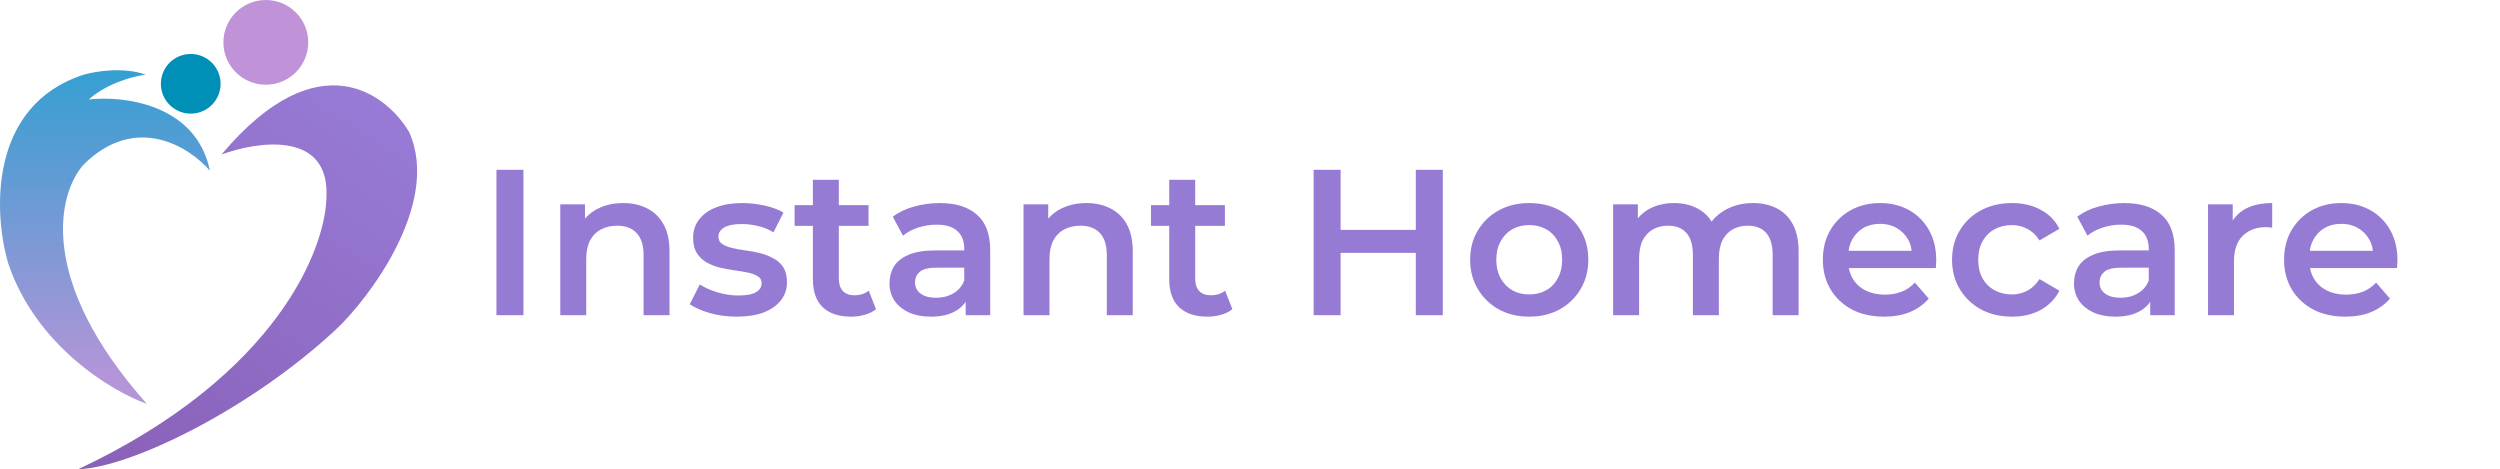
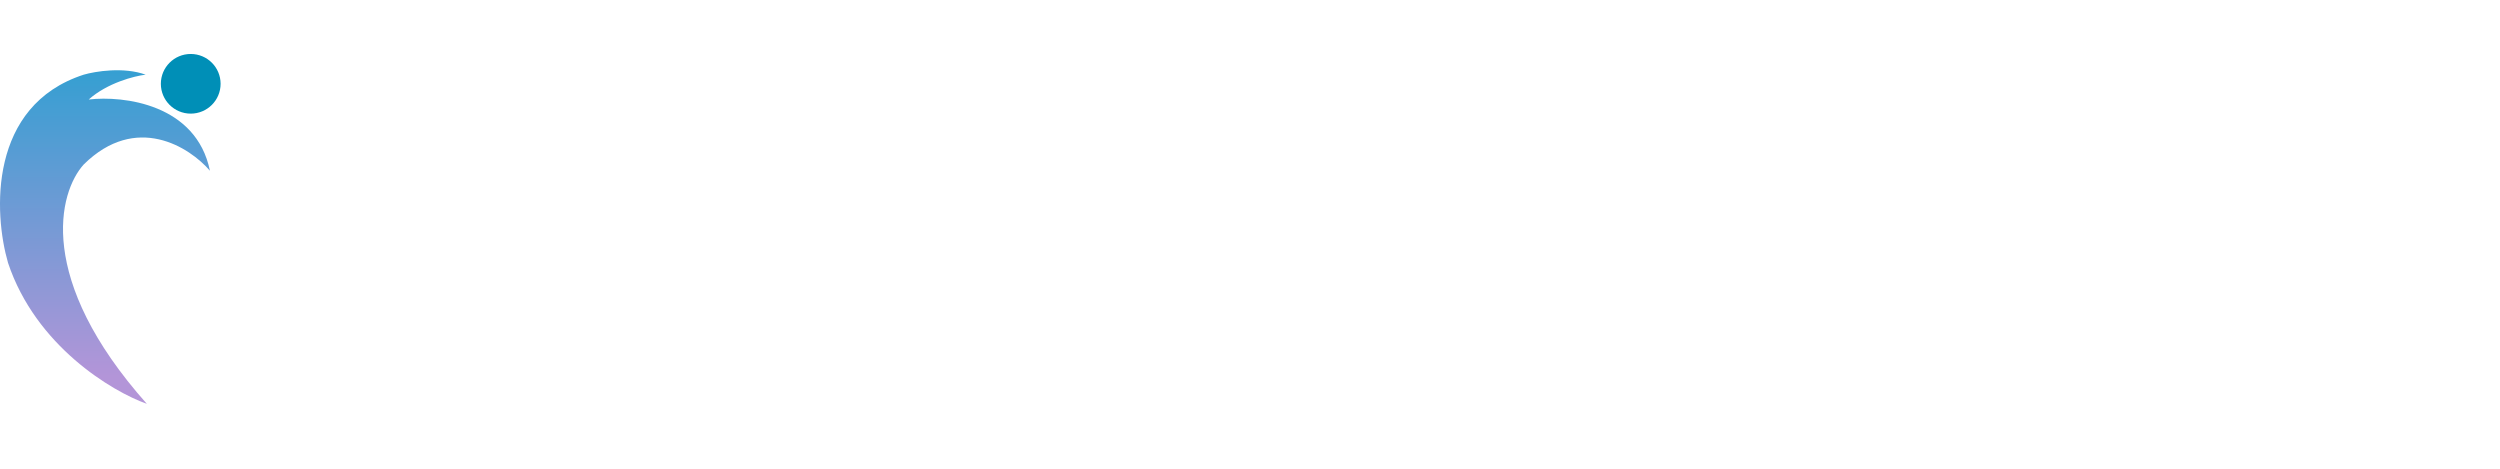
<svg xmlns="http://www.w3.org/2000/svg" width="325" height="61" viewBox="0 0 325 61" fill="none">
-   <path d="M42.445 25.259C42.611 16.996 33.41 18.373 28.789 20.094C41.535 4.941 50.464 12.484 53.204 17.202C57.37 26.567 47.755 39.032 43.686 42.82C32.363 53.359 16.858 60.793 10.168 61C36.155 48.77 42.514 32.077 42.445 25.259Z" fill="url(#paint0_linear_308_176)" />
  <path d="M10.887 21.378C17.695 14.662 24.66 19.126 27.291 22.197C25.522 13.526 16.049 12.41 11.534 12.936C13.96 10.77 17.478 9.881 18.933 9.707C16.065 8.666 12.374 9.274 10.887 9.707C-1.498 13.72 -0.835 27.691 1.045 34.174C4.654 44.985 14.578 50.895 19.089 52.499C4.654 36.283 7.606 24.995 10.887 21.378Z" fill="url(#paint1_linear_308_176)" />
  <ellipse cx="24.794" cy="10.894" rx="3.883" ry="3.878" fill="#008FB7" />
-   <ellipse cx="34.558" cy="5.507" rx="5.515" ry="5.507" fill="#C093D8" />
-   <path d="M64.538 40.977V22.078H68.048V40.977H64.538ZM81.017 26.398C82.169 26.398 83.195 26.622 84.095 27.073C85.013 27.523 85.733 28.215 86.255 29.151C86.777 30.07 87.038 31.258 87.038 32.715V40.977H83.663V33.148C83.663 31.869 83.357 30.916 82.745 30.285C82.151 29.655 81.314 29.34 80.234 29.34C79.442 29.34 78.74 29.503 78.128 29.826C77.516 30.151 77.039 30.637 76.697 31.285C76.373 31.915 76.211 32.715 76.211 33.688V40.977H72.836V26.559H76.049V30.448L75.482 29.259C75.986 28.341 76.715 27.64 77.669 27.154C78.641 26.649 79.757 26.398 81.017 26.398ZM95.775 41.166C94.569 41.166 93.407 41.014 92.291 40.708C91.194 40.383 90.32 39.996 89.672 39.547L90.969 36.981C91.617 37.395 92.391 37.737 93.29 38.008C94.191 38.278 95.091 38.413 95.99 38.413C97.052 38.413 97.817 38.269 98.285 37.98C98.772 37.693 99.014 37.306 99.014 36.819C99.014 36.423 98.853 36.127 98.528 35.928C98.204 35.712 97.781 35.55 97.26 35.443C96.737 35.334 96.153 35.236 95.504 35.145C94.874 35.056 94.236 34.938 93.588 34.794C92.957 34.633 92.382 34.407 91.859 34.12C91.338 33.813 90.915 33.408 90.591 32.904C90.266 32.401 90.105 31.735 90.105 30.907C90.105 29.988 90.365 29.197 90.888 28.53C91.409 27.846 92.138 27.325 93.075 26.965C94.028 26.587 95.153 26.398 96.45 26.398C97.421 26.398 98.403 26.506 99.392 26.721C100.382 26.938 101.201 27.244 101.849 27.64L100.553 30.204C99.87 29.791 99.177 29.512 98.475 29.367C97.79 29.206 97.106 29.125 96.422 29.125C95.397 29.125 94.632 29.277 94.127 29.584C93.641 29.89 93.398 30.276 93.398 30.744C93.398 31.177 93.561 31.5 93.885 31.716C94.209 31.933 94.632 32.103 95.153 32.23C95.675 32.355 96.251 32.464 96.882 32.553C97.529 32.626 98.168 32.742 98.799 32.904C99.428 33.066 100.004 33.291 100.526 33.58C101.066 33.849 101.498 34.236 101.822 34.74C102.146 35.245 102.308 35.901 102.308 36.712C102.308 37.611 102.038 38.395 101.498 39.06C100.976 39.727 100.229 40.248 99.257 40.627C98.285 40.986 97.124 41.166 95.775 41.166ZM110.642 41.166C109.058 41.166 107.834 40.761 106.97 39.952C106.106 39.123 105.674 37.908 105.674 36.306V23.373H109.049V36.225C109.049 36.91 109.22 37.441 109.562 37.819C109.922 38.197 110.417 38.386 111.047 38.386C111.803 38.386 112.433 38.188 112.937 37.791L113.882 40.194C113.486 40.519 113 40.761 112.424 40.923C111.848 41.086 111.254 41.166 110.642 41.166ZM103.298 29.367V26.668H112.91V29.367H103.298ZM125.541 40.977V38.062L125.352 37.441V32.337C125.352 31.348 125.055 30.582 124.461 30.043C123.867 29.485 122.967 29.206 121.761 29.206C120.951 29.206 120.15 29.331 119.358 29.584C118.584 29.835 117.927 30.186 117.387 30.637L116.064 28.18C116.838 27.585 117.756 27.145 118.818 26.857C119.898 26.55 121.014 26.398 122.166 26.398C124.254 26.398 125.865 26.901 126.999 27.91C128.151 28.899 128.727 30.439 128.727 32.526V40.977H125.541ZM121.005 41.166C119.925 41.166 118.98 40.986 118.17 40.627C117.36 40.248 116.73 39.736 116.28 39.087C115.848 38.422 115.632 37.675 115.632 36.846C115.632 36.036 115.821 35.307 116.199 34.66C116.595 34.011 117.234 33.498 118.116 33.12C118.998 32.742 120.168 32.553 121.626 32.553H125.811V34.794H121.869C120.717 34.794 119.943 34.983 119.547 35.361C119.151 35.721 118.953 36.172 118.953 36.712C118.953 37.324 119.196 37.809 119.682 38.169C120.168 38.529 120.843 38.709 121.707 38.709C122.535 38.709 123.273 38.52 123.921 38.142C124.587 37.764 125.064 37.206 125.352 36.468L125.919 38.493C125.595 39.34 125.01 39.996 124.164 40.465C123.336 40.932 122.283 41.166 121.005 41.166ZM141.24 26.398C142.392 26.398 143.418 26.622 144.318 27.073C145.236 27.523 145.956 28.215 146.478 29.151C147 30.07 147.261 31.258 147.261 32.715V40.977H143.886V33.148C143.886 31.869 143.58 30.916 142.968 30.285C142.374 29.655 141.537 29.34 140.457 29.34C139.665 29.34 138.963 29.503 138.351 29.826C137.739 30.151 137.262 30.637 136.92 31.285C136.596 31.915 136.434 32.715 136.434 33.688V40.977H133.059V26.559H136.272V30.448L135.705 29.259C136.209 28.341 136.938 27.64 137.892 27.154C138.864 26.649 139.98 26.398 141.24 26.398ZM156.969 41.166C155.385 41.166 154.161 40.761 153.297 39.952C152.433 39.123 152.001 37.908 152.001 36.306V23.373H155.376V36.225C155.376 36.91 155.547 37.441 155.889 37.819C156.249 38.197 156.744 38.386 157.374 38.386C158.13 38.386 158.76 38.188 159.264 37.791L160.209 40.194C159.813 40.519 159.327 40.761 158.751 40.923C158.175 41.086 157.581 41.166 156.969 41.166ZM149.625 29.367V26.668H159.237V29.367H149.625ZM184.055 22.078H187.565V40.977H184.055V22.078ZM174.281 40.977H170.771V22.078H174.281V40.977ZM184.325 32.877H173.984V29.881H184.325V32.877ZM198.786 41.166C197.31 41.166 195.996 40.852 194.844 40.221C193.692 39.574 192.783 38.691 192.117 37.575C191.451 36.459 191.118 35.191 191.118 33.769C191.118 32.328 191.451 31.059 192.117 29.962C192.783 28.846 193.692 27.973 194.844 27.343C195.996 26.712 197.31 26.398 198.786 26.398C200.28 26.398 201.603 26.712 202.755 27.343C203.925 27.973 204.834 28.837 205.482 29.934C206.148 31.032 206.481 32.31 206.481 33.769C206.481 35.191 206.148 36.459 205.482 37.575C204.834 38.691 203.925 39.574 202.755 40.221C201.603 40.852 200.28 41.166 198.786 41.166ZM198.786 38.278C199.614 38.278 200.352 38.097 201 37.737C201.648 37.377 202.152 36.855 202.512 36.172C202.89 35.487 203.079 34.687 203.079 33.769C203.079 32.833 202.89 32.032 202.512 31.366C202.152 30.681 201.648 30.16 201 29.799C200.352 29.439 199.623 29.259 198.813 29.259C197.985 29.259 197.247 29.439 196.599 29.799C195.969 30.16 195.465 30.681 195.087 31.366C194.709 32.032 194.52 32.833 194.52 33.769C194.52 34.687 194.709 35.487 195.087 36.172C195.465 36.855 195.969 37.377 196.599 37.737C197.247 38.097 197.976 38.278 198.786 38.278ZM227.906 26.398C229.058 26.398 230.075 26.622 230.957 27.073C231.857 27.523 232.559 28.215 233.063 29.151C233.567 30.07 233.819 31.258 233.819 32.715V40.977H230.444V33.148C230.444 31.869 230.165 30.916 229.607 30.285C229.049 29.655 228.248 29.34 227.204 29.34C226.466 29.34 225.809 29.503 225.233 29.826C224.675 30.151 224.234 30.628 223.91 31.258C223.604 31.887 223.451 32.688 223.451 33.66V40.977H220.076V33.148C220.076 31.869 219.797 30.916 219.239 30.285C218.681 29.655 217.88 29.34 216.836 29.34C216.098 29.34 215.441 29.503 214.865 29.826C214.307 30.151 213.866 30.628 213.542 31.258C213.236 31.887 213.083 32.688 213.083 33.66V40.977H209.708V26.559H212.921V30.393L212.354 29.259C212.84 28.323 213.542 27.613 214.46 27.127C215.396 26.64 216.458 26.398 217.646 26.398C218.996 26.398 220.166 26.73 221.156 27.396C222.164 28.062 222.83 29.07 223.154 30.421L221.831 29.962C222.299 28.881 223.073 28.017 224.153 27.369C225.233 26.721 226.484 26.398 227.906 26.398ZM244.935 41.166C243.333 41.166 241.929 40.852 240.723 40.221C239.535 39.574 238.608 38.691 237.942 37.575C237.294 36.459 236.97 35.191 236.97 33.769C236.97 32.328 237.285 31.059 237.915 29.962C238.563 28.846 239.445 27.973 240.561 27.343C241.695 26.712 242.982 26.398 244.422 26.398C245.826 26.398 247.077 26.703 248.175 27.316C249.273 27.927 250.137 28.791 250.767 29.907C251.397 31.023 251.712 32.337 251.712 33.849C251.712 33.993 251.703 34.156 251.685 34.336C251.685 34.516 251.676 34.687 251.658 34.849H239.643V32.608H249.876L248.553 33.309C248.571 32.481 248.4 31.753 248.04 31.122C247.68 30.492 247.185 29.997 246.555 29.637C245.943 29.277 245.232 29.098 244.422 29.098C243.594 29.098 242.865 29.277 242.235 29.637C241.623 29.997 241.137 30.502 240.777 31.149C240.435 31.779 240.264 32.526 240.264 33.391V33.931C240.264 34.794 240.462 35.559 240.858 36.225C241.254 36.892 241.812 37.404 242.532 37.764C243.252 38.124 244.08 38.304 245.016 38.304C245.826 38.304 246.555 38.178 247.203 37.926C247.851 37.675 248.427 37.279 248.931 36.739L250.74 38.818C250.092 39.574 249.273 40.158 248.283 40.572C247.311 40.968 246.195 41.166 244.935 41.166ZM261.569 41.166C260.057 41.166 258.707 40.852 257.519 40.221C256.349 39.574 255.431 38.691 254.765 37.575C254.099 36.459 253.766 35.191 253.766 33.769C253.766 32.328 254.099 31.059 254.765 29.962C255.431 28.846 256.349 27.973 257.519 27.343C258.707 26.712 260.057 26.398 261.569 26.398C262.973 26.398 264.206 26.686 265.268 27.262C266.348 27.82 267.167 28.648 267.725 29.745L265.133 31.258C264.701 30.573 264.17 30.07 263.54 29.745C262.928 29.422 262.262 29.259 261.542 29.259C260.714 29.259 259.967 29.439 259.301 29.799C258.635 30.16 258.113 30.681 257.735 31.366C257.357 32.032 257.168 32.833 257.168 33.769C257.168 34.705 257.357 35.514 257.735 36.199C258.113 36.864 258.635 37.377 259.301 37.737C259.967 38.097 260.714 38.278 261.542 38.278C262.262 38.278 262.928 38.115 263.54 37.791C264.17 37.468 264.701 36.964 265.133 36.279L267.725 37.791C267.167 38.871 266.348 39.709 265.268 40.303C264.206 40.879 262.973 41.166 261.569 41.166ZM279.526 40.977V38.062L279.337 37.441V32.337C279.337 31.348 279.04 30.582 278.446 30.043C277.852 29.485 276.952 29.206 275.746 29.206C274.936 29.206 274.135 29.331 273.343 29.584C272.569 29.835 271.912 30.186 271.372 30.637L270.049 28.18C270.823 27.585 271.741 27.145 272.803 26.857C273.883 26.55 274.999 26.398 276.151 26.398C278.239 26.398 279.85 26.901 280.984 27.91C282.136 28.899 282.712 30.439 282.712 32.526V40.977H279.526ZM274.99 41.166C273.91 41.166 272.965 40.986 272.155 40.627C271.345 40.248 270.715 39.736 270.265 39.087C269.833 38.422 269.617 37.675 269.617 36.846C269.617 36.036 269.806 35.307 270.184 34.66C270.58 34.011 271.219 33.498 272.101 33.12C272.983 32.742 274.153 32.553 275.611 32.553H279.796V34.794H275.854C274.702 34.794 273.928 34.983 273.532 35.361C273.136 35.721 272.938 36.172 272.938 36.712C272.938 37.324 273.181 37.809 273.667 38.169C274.153 38.529 274.828 38.709 275.692 38.709C276.52 38.709 277.258 38.52 277.906 38.142C278.572 37.764 279.049 37.206 279.337 36.468L279.904 38.493C279.58 39.34 278.995 39.996 278.149 40.465C277.321 40.932 276.268 41.166 274.99 41.166ZM287.043 40.977V26.559H290.256V30.529L289.878 29.367C290.31 28.395 290.985 27.657 291.903 27.154C292.839 26.649 294 26.398 295.386 26.398V29.61C295.242 29.575 295.107 29.556 294.981 29.556C294.855 29.538 294.729 29.529 294.603 29.529C293.325 29.529 292.308 29.907 291.552 30.663C290.796 31.401 290.418 32.508 290.418 33.984V40.977H287.043ZM304.894 41.166C303.292 41.166 301.888 40.852 300.682 40.221C299.494 39.574 298.567 38.691 297.901 37.575C297.253 36.459 296.929 35.191 296.929 33.769C296.929 32.328 297.244 31.059 297.874 29.962C298.522 28.846 299.404 27.973 300.52 27.343C301.654 26.712 302.941 26.398 304.381 26.398C305.785 26.398 307.036 26.703 308.134 27.316C309.232 27.927 310.096 28.791 310.726 29.907C311.356 31.023 311.671 32.337 311.671 33.849C311.671 33.993 311.662 34.156 311.644 34.336C311.644 34.516 311.635 34.687 311.617 34.849H299.602V32.608H309.835L308.512 33.309C308.53 32.481 308.359 31.753 307.999 31.122C307.639 30.492 307.144 29.997 306.514 29.637C305.902 29.277 305.191 29.098 304.381 29.098C303.553 29.098 302.824 29.277 302.194 29.637C301.582 29.997 301.096 30.502 300.736 31.149C300.394 31.779 300.223 32.526 300.223 33.391V33.931C300.223 34.794 300.421 35.559 300.817 36.225C301.213 36.892 301.771 37.404 302.491 37.764C303.211 38.124 304.039 38.304 304.975 38.304C305.785 38.304 306.514 38.178 307.162 37.926C307.81 37.675 308.386 37.279 308.89 36.739L310.699 38.818C310.051 39.574 309.232 40.158 308.242 40.572C307.27 40.968 306.154 41.166 304.894 41.166Z" fill="#967BD5" />
  <defs>
    <linearGradient id="paint0_linear_308_176" x1="47.48" y1="11.099" x2="14.393" y2="61.046" gradientUnits="userSpaceOnUse">
      <stop stop-color="#977BD6" />
      <stop offset="1" stop-color="#8A61B8" />
    </linearGradient>
    <linearGradient id="paint1_linear_308_176" x1="13.646" y1="9.132" x2="13.646" y2="48.9" gradientUnits="userSpaceOnUse">
      <stop stop-color="#359FD2" />
      <stop offset="1" stop-color="#B395D8" />
    </linearGradient>
  </defs>
</svg>